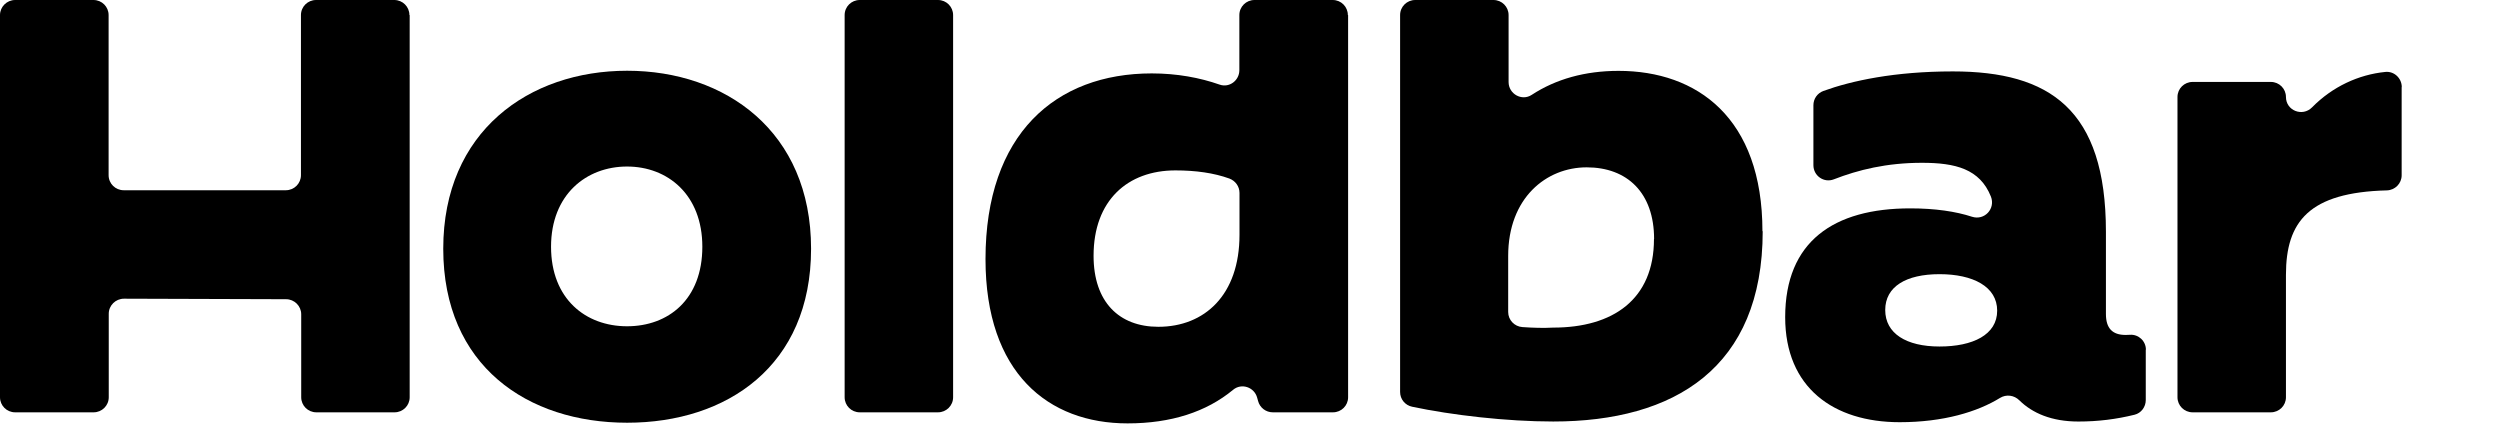
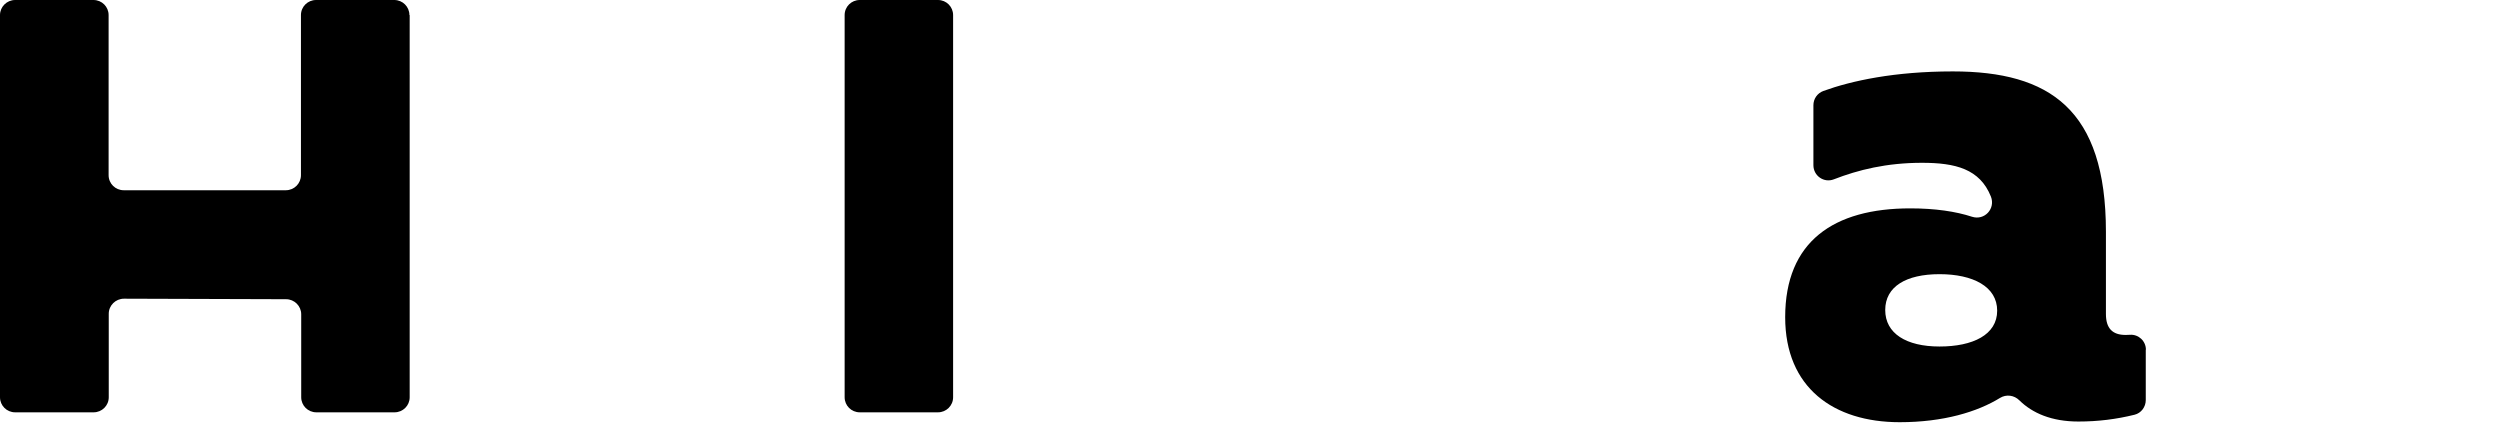
<svg xmlns="http://www.w3.org/2000/svg" width="124" height="22" viewBox="0 0 124 22" fill="black">
  <path d="M20.32 0.747V19.705C20.32 20.121 19.982 20.451 19.571 20.451H15.69C15.272 20.451 14.94 20.114 14.94 19.705V15.588C14.94 15.178 14.602 14.841 14.19 14.841L6.15 14.815C5.732 14.815 5.394 15.152 5.394 15.562V19.705C5.394 20.121 5.055 20.451 4.644 20.451H0.75C0.332 20.451 0 20.114 0 19.705V0.747C0 0.337 0.338 0 0.75 0H4.637C5.055 0 5.387 0.337 5.387 0.747V8.689C5.387 9.106 5.725 9.436 6.137 9.436H14.177C14.595 9.436 14.927 9.099 14.927 8.689V0.747C14.927 0.33 15.265 0 15.676 0H19.557C19.975 0 20.307 0.337 20.307 0.747H20.32Z" fill="black" />
-   <path d="M66.866 0.747V19.705C66.866 20.121 66.528 20.451 66.116 20.451H63.131C62.786 20.451 62.487 20.22 62.401 19.89L62.355 19.725C62.215 19.203 61.578 18.985 61.161 19.335C59.834 20.432 58.082 21 55.926 21C51.999 21 48.881 18.509 48.881 12.852C48.881 6.648 52.357 3.641 57.127 3.641C58.374 3.641 59.509 3.852 60.491 4.196C60.975 4.368 61.472 3.991 61.472 3.482V0.747C61.472 0.33 61.811 0 62.222 0H66.103C66.521 0 66.853 0.337 66.853 0.747H66.866ZM61.479 11.656V9.568C61.479 9.244 61.273 8.967 60.975 8.855C60.205 8.577 59.303 8.452 58.301 8.452C55.933 8.452 54.241 9.938 54.241 12.687C54.241 14.98 55.508 16.209 57.452 16.209C59.754 16.209 61.479 14.623 61.479 11.65V11.656Z" fill="black" />
-   <path d="M87.43 11.465C87.43 18.251 83.045 20.907 77.041 20.907C74.726 20.907 72.006 20.59 70.042 20.174C69.691 20.101 69.445 19.797 69.445 19.441V0.747C69.445 0.33 69.784 0 70.195 0H74.076C74.494 0 74.826 0.337 74.826 0.747V4.07C74.826 4.659 75.482 5.029 75.973 4.705C77.167 3.925 78.614 3.515 80.279 3.515C84.173 3.515 87.417 5.841 87.417 11.471L87.43 11.465ZM82.043 11.855C82.043 9.562 80.71 8.3 78.7 8.3C76.69 8.3 74.806 9.819 74.806 12.694V15.476C74.806 15.872 75.118 16.196 75.509 16.223C76.053 16.262 76.564 16.275 77.041 16.249C79.993 16.249 82.037 14.861 82.037 11.855H82.043Z" fill="black" />
  <path d="M106.43 17.339V19.844C106.43 20.181 106.205 20.491 105.873 20.571C104.964 20.795 104.062 20.908 103.087 20.908C101.76 20.908 100.805 20.491 100.161 19.857C99.903 19.599 99.511 19.546 99.199 19.738C98.085 20.425 96.4 20.941 94.224 20.941C90.947 20.941 88.545 19.229 88.545 15.734C88.545 11.98 90.947 10.335 94.748 10.335C95.982 10.335 97.003 10.487 97.813 10.751C98.436 10.95 98.987 10.348 98.748 9.747C98.198 8.379 96.99 8.075 95.332 8.075C93.574 8.075 92.167 8.425 90.96 8.894C90.469 9.086 89.945 8.723 89.945 8.194V5.22C89.945 4.903 90.137 4.626 90.436 4.513C91.835 4.005 93.972 3.542 96.858 3.542C101.661 3.542 104.454 5.419 104.454 11.498V15.575C104.454 16.289 104.779 16.613 105.429 16.613C105.502 16.613 105.568 16.613 105.641 16.606C106.072 16.573 106.437 16.916 106.437 17.346L106.43 17.339ZM99.06 15.41C99.06 14.214 97.859 13.599 96.201 13.599C94.542 13.599 93.507 14.214 93.507 15.377C93.507 16.54 94.549 17.187 96.201 17.187C97.853 17.187 99.06 16.606 99.06 15.41Z" fill="black" />
-   <path d="M119.122 4.321V8.696C119.122 9.099 118.797 9.429 118.392 9.443C114.531 9.542 113.383 10.982 113.383 13.632V19.705C113.383 20.121 113.045 20.451 112.634 20.451H108.753C108.335 20.451 108.003 20.114 108.003 19.705V4.81C108.003 4.394 108.341 4.064 108.753 4.064H112.634C113.051 4.064 113.383 4.401 113.383 4.81C113.383 5.484 114.199 5.808 114.677 5.326C115.692 4.295 116.986 3.7 118.312 3.568C118.75 3.522 119.128 3.879 119.128 4.321H119.122Z" fill="black" />
  <path d="M46.524 20.451H42.643C42.225 20.451 41.894 20.114 41.894 19.705V0.747C41.894 0.33 42.232 0 42.643 0H46.524C46.942 0 47.274 0.337 47.274 0.747V19.705C47.274 20.121 46.935 20.451 46.524 20.451Z" fill="black" />
-   <path d="M21.985 12.337C21.985 6.515 26.238 3.509 31.107 3.509C35.977 3.509 40.229 6.515 40.229 12.337C40.229 18.159 36.043 20.967 31.107 20.967C26.172 20.967 21.985 18.152 21.985 12.337ZM34.836 12.238C34.836 9.654 33.117 8.26 31.101 8.26C29.084 8.26 27.332 9.648 27.332 12.238C27.332 14.828 29.051 16.183 31.101 16.183C33.151 16.183 34.836 14.855 34.836 12.238Z" fill="black" />
</svg>